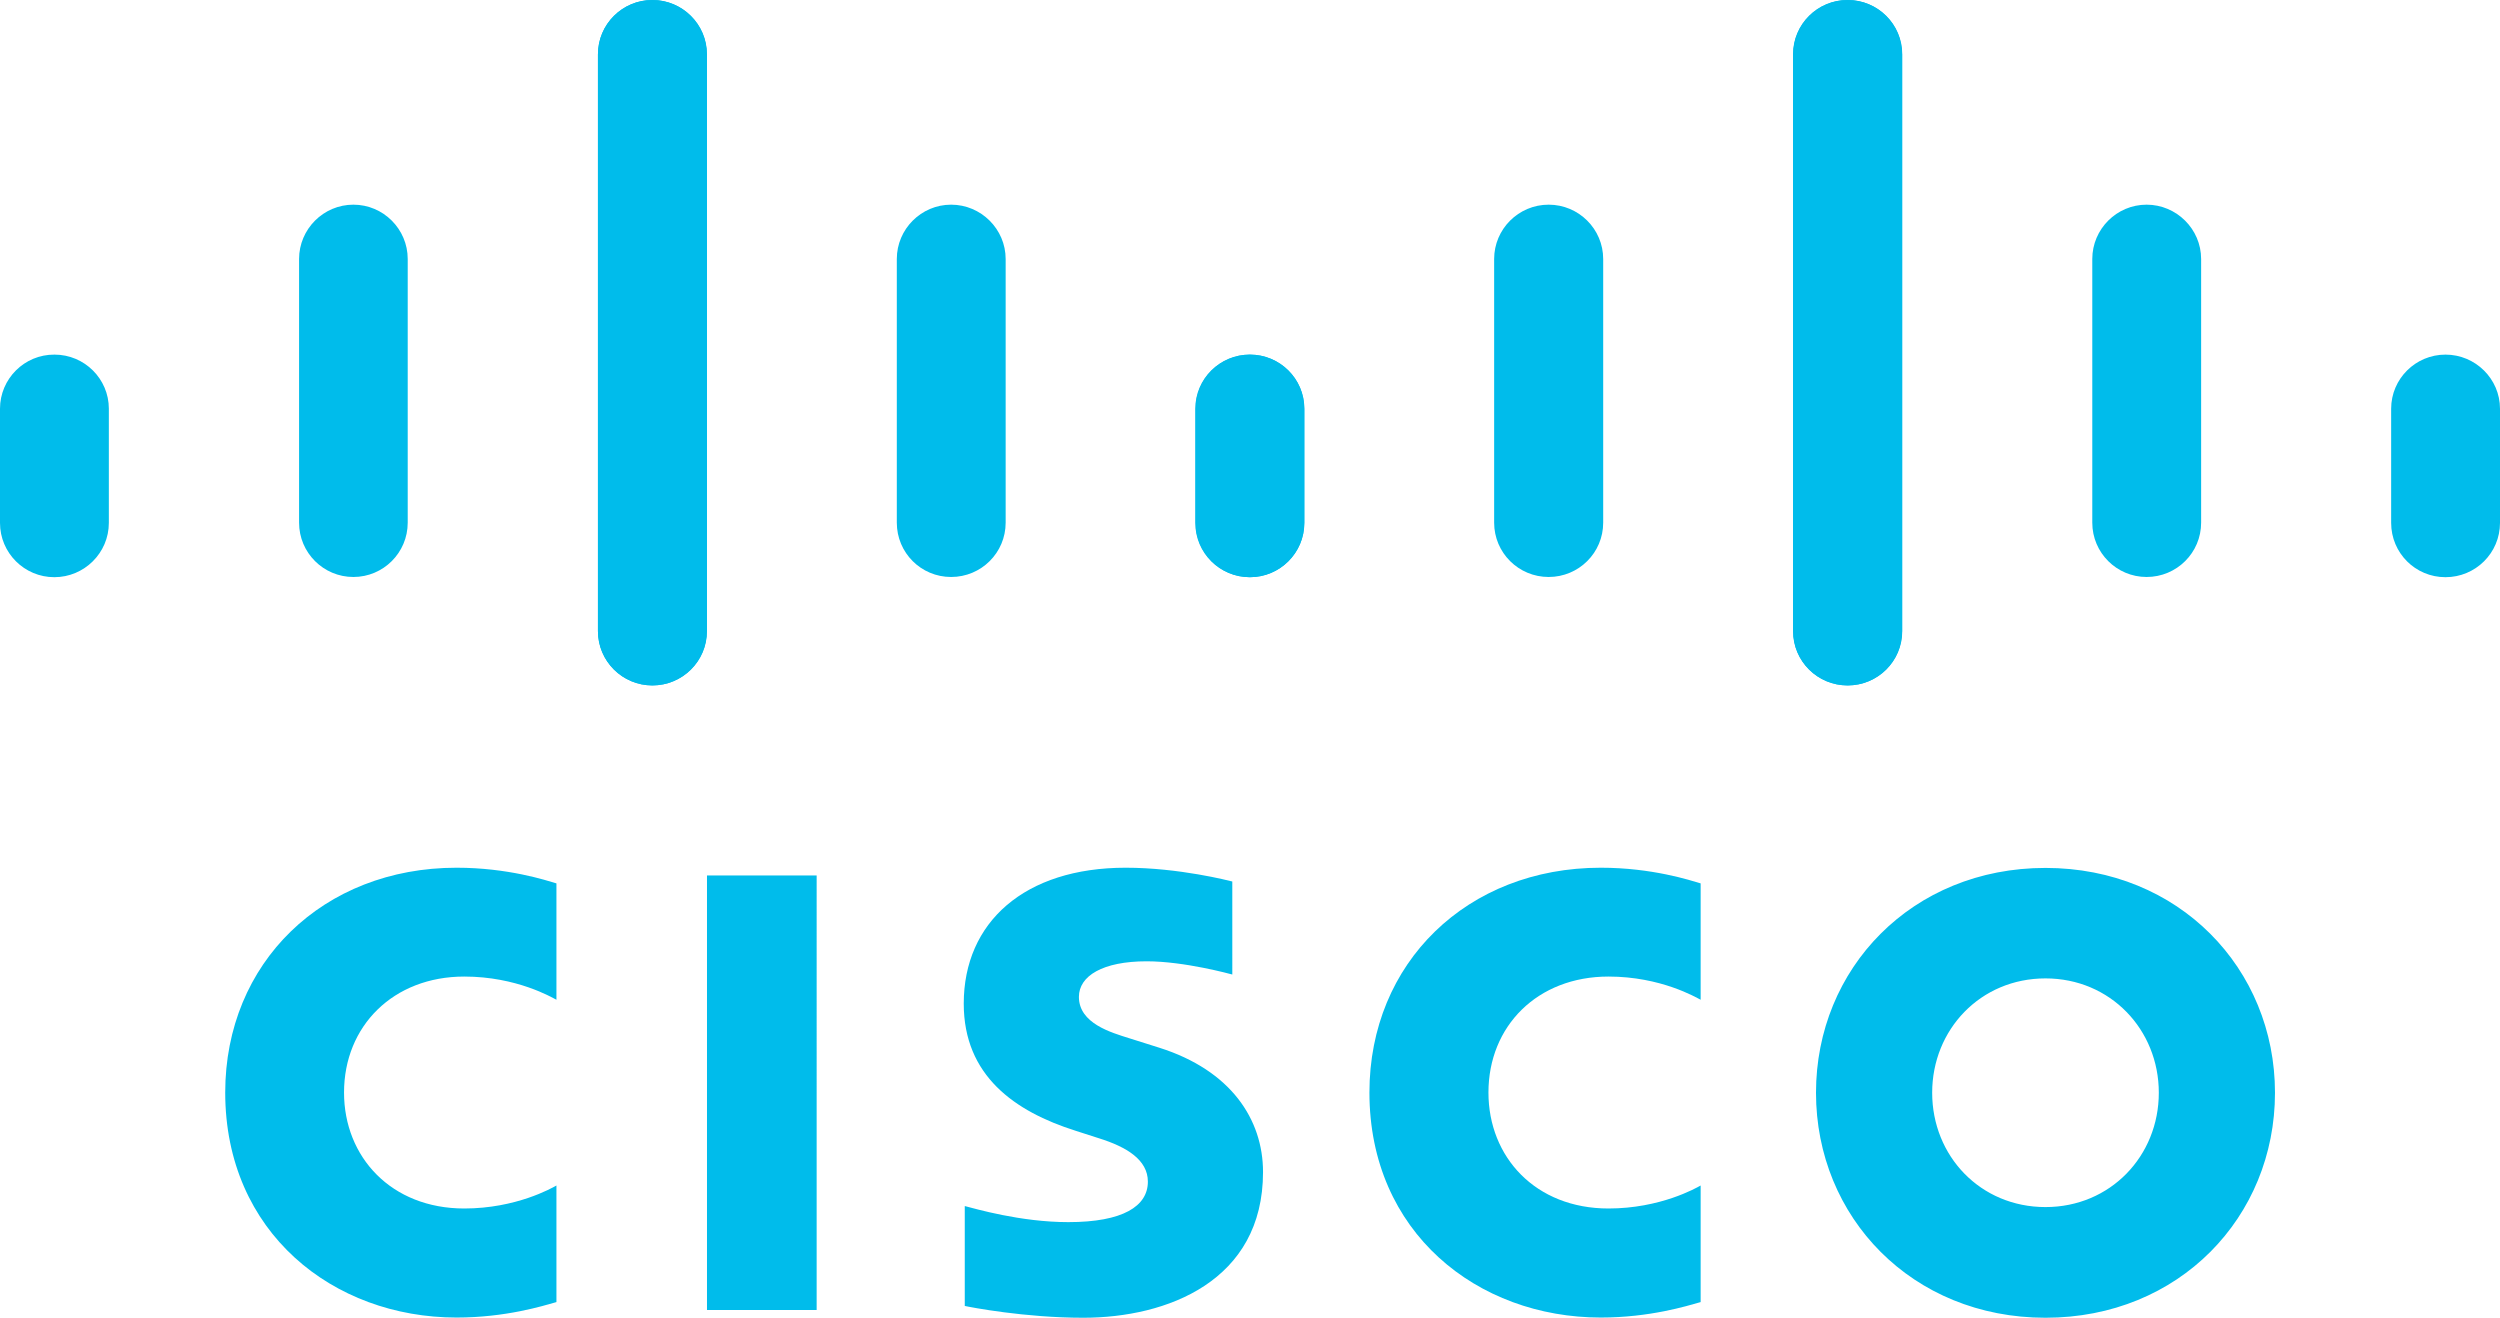
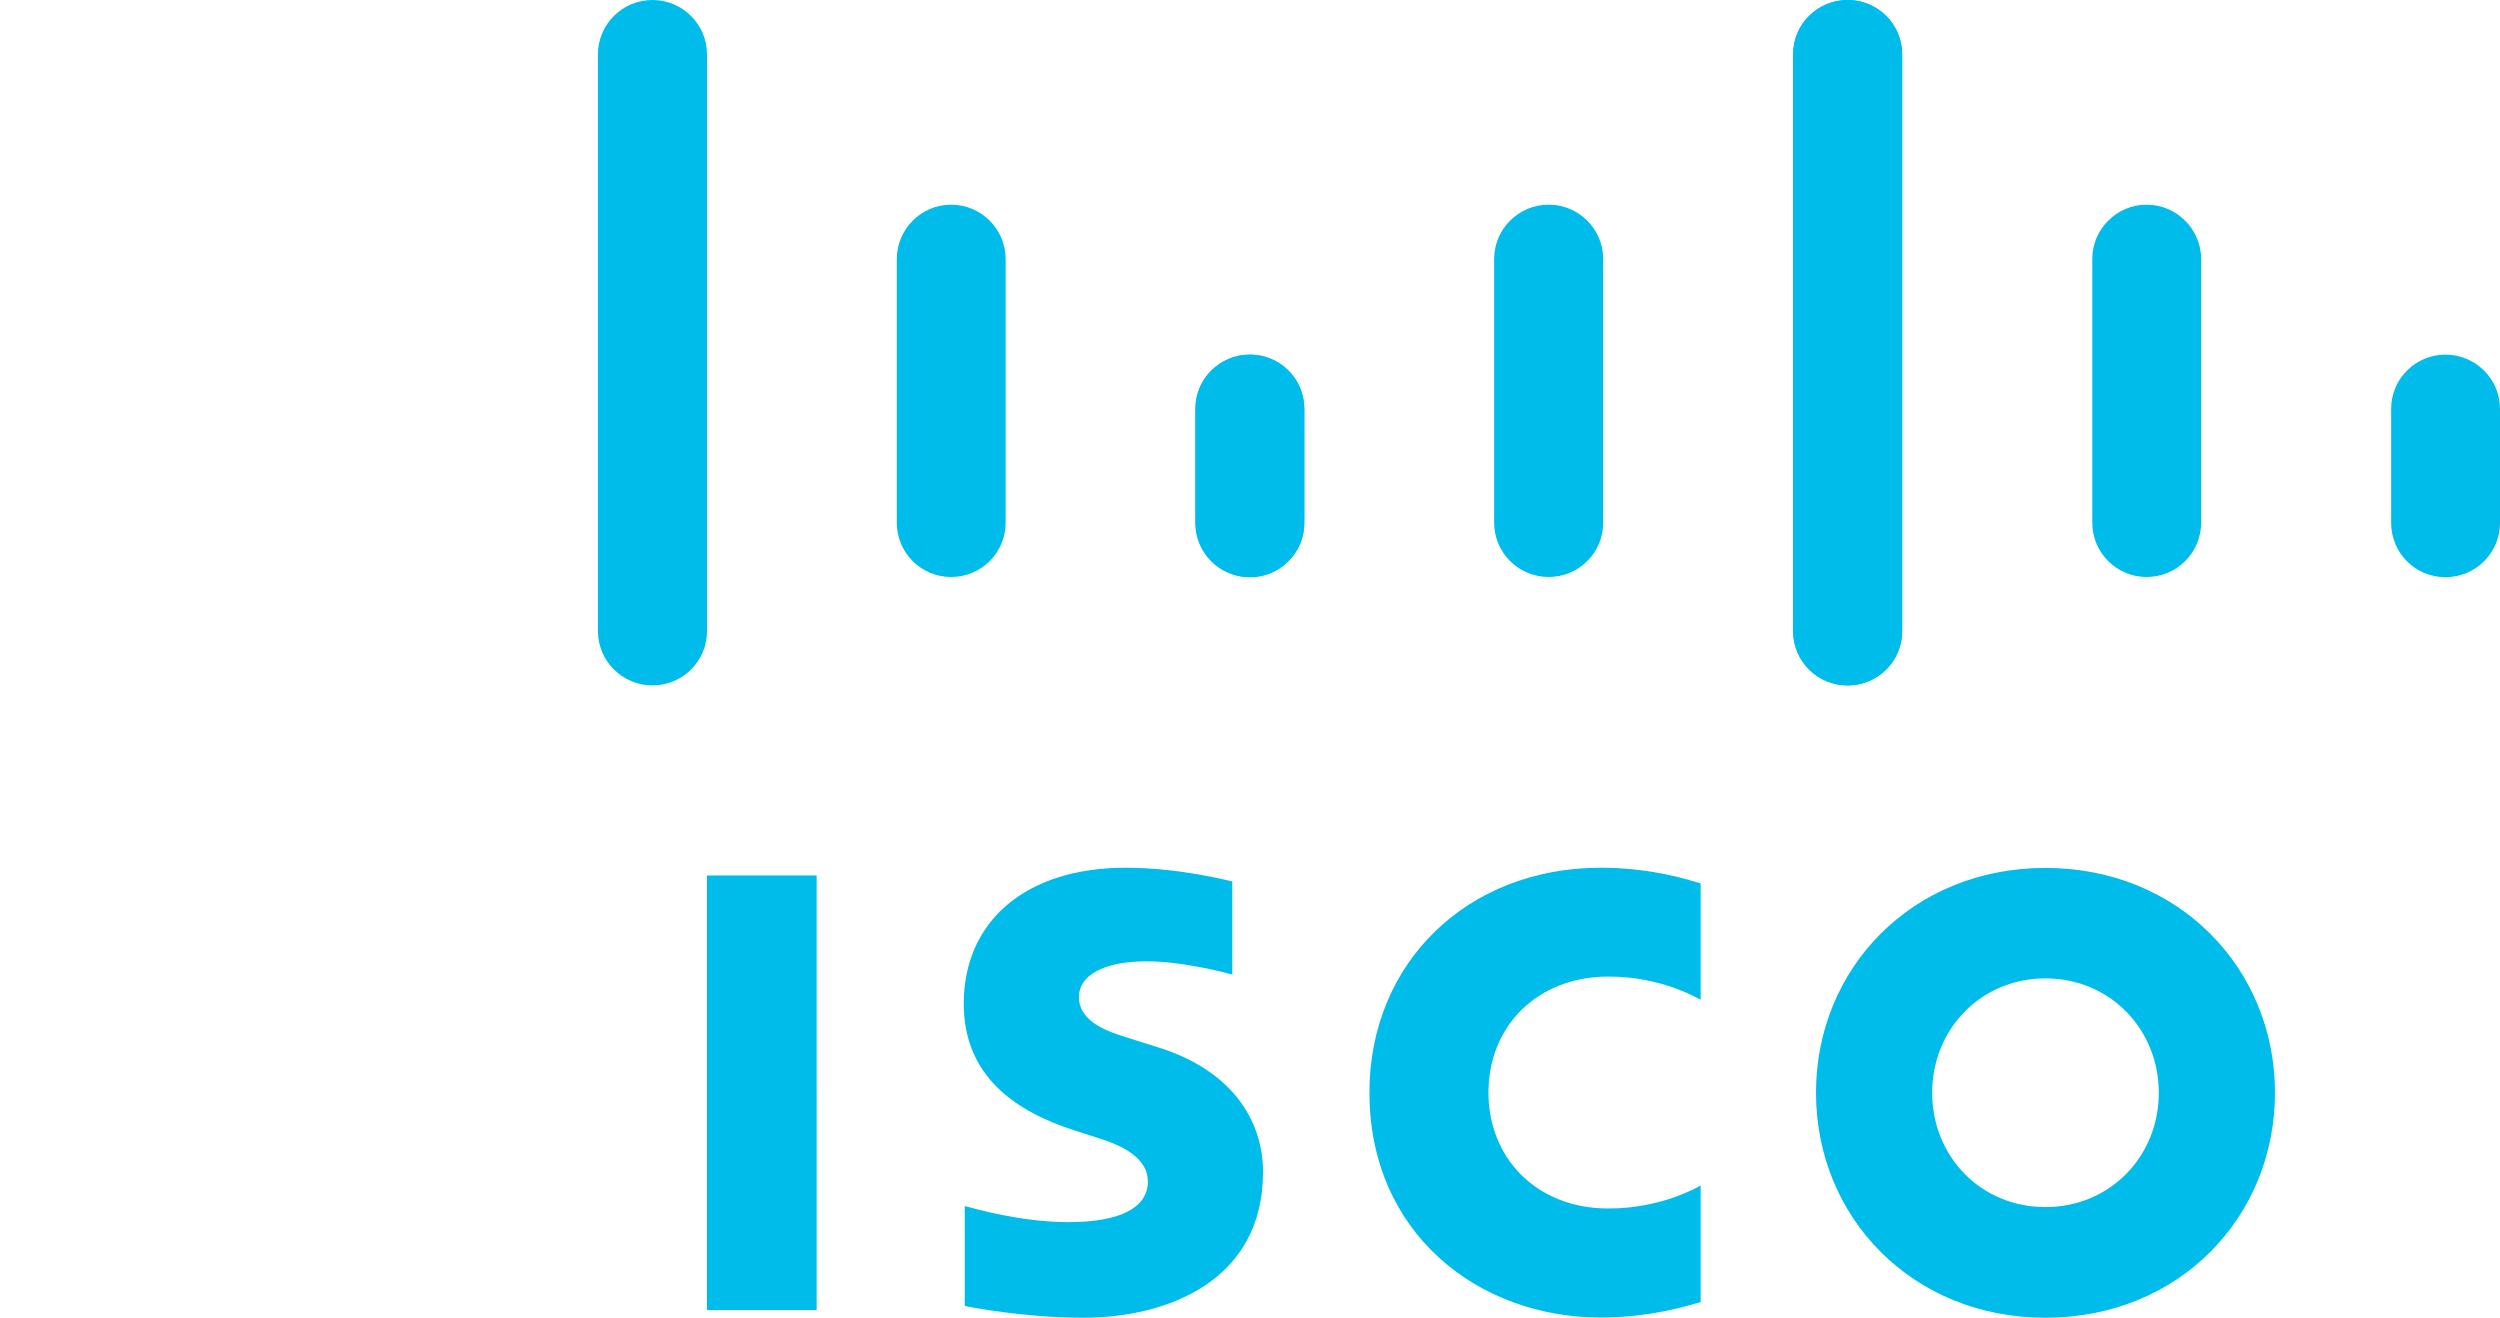
<svg xmlns="http://www.w3.org/2000/svg" id="Layer_1" x="0px" y="0px" viewBox="0 0 122.88 64.77" style="enable-background:new 0 0 122.88 64.77" xml:space="preserve">
  <style type="text/css"> .st0{fill:#00BCEB;} </style>
  <g>
    <path class="st0" d="M60.58,43.33c-0.16-0.04-2.63-0.68-5.25-0.68c-4.97,0-7.96,2.68-7.96,6.68c0,3.54,2.5,5.3,5.5,6.25 c0.33,0.11,0.82,0.26,1.15,0.37c1.34,0.42,2.4,1.05,2.4,2.13c0,1.21-1.23,1.99-3.91,1.99c-2.36,0-4.61-0.67-5.09-0.79v4.91 c0.27,0.06,2.95,0.58,5.82,0.58c4.12,0,8.84-1.8,8.84-7.16c0-2.6-1.59-5-5.09-6.11l-1.49-0.47c-0.89-0.28-2.47-0.73-2.47-2.03 c0-1.03,1.17-1.75,3.33-1.75c1.86,0,4.13,0.63,4.21,0.65V43.33L60.58,43.33z M106.11,53.71c0,3.11-2.38,5.62-5.57,5.62 c-3.2,0-5.57-2.51-5.57-5.62c0-3.1,2.37-5.62,5.57-5.62C103.73,48.09,106.11,50.61,106.11,53.71L106.11,53.71L106.11,53.71z M100.54,42.66c-6.57,0-11.28,4.95-11.28,11.05c0,6.11,4.71,11.06,11.28,11.06s11.28-4.95,11.28-11.06 C111.82,47.61,107.1,42.66,100.54,42.66L100.54,42.66L100.54,42.66z M40.14,64.39h-5.39V43.03h5.39V64.39L40.14,64.39z M40.14,64.39L40.14,64.39L40.14,64.39L40.14,64.39z" />
-     <path class="st0" d="M27.35,43.42c-0.51-0.15-2.38-0.77-4.91-0.77c-6.56,0-11.37,4.67-11.37,11.05c0,6.88,5.31,11.06,11.37,11.06 c2.41,0,4.24-0.57,4.91-0.76v-5.73c-0.23,0.13-1.99,1.13-4.53,1.13c-3.59,0-5.91-2.53-5.91-5.7c0-3.27,2.42-5.7,5.91-5.7 c2.58,0,4.31,1.03,4.53,1.14V43.42L27.35,43.42z M27.35,43.42L27.35,43.42L27.35,43.42L27.35,43.42z" />
    <path class="st0" d="M83.59,43.42c-0.51-0.15-2.38-0.77-4.91-0.77c-6.56,0-11.37,4.67-11.37,11.05c0,6.88,5.31,11.06,11.37,11.06 c2.41,0,4.24-0.57,4.91-0.76v-5.73c-0.23,0.13-1.99,1.13-4.53,1.13c-3.59,0-5.9-2.53-5.9-5.7c0-3.27,2.41-5.7,5.9-5.7 c2.58,0,4.31,1.03,4.53,1.14V43.42L83.59,43.42z M83.59,43.42L83.59,43.42L83.59,43.42L83.59,43.42z" />
-     <path class="st0" d="M34.74,2.67c0-1.47-1.2-2.67-2.68-2.67c-1.47,0-2.67,1.19-2.67,2.67v28.35c0,1.48,1.2,2.67,2.67,2.67 c1.47,0,2.68-1.19,2.68-2.67V2.67L34.74,2.67z M20.04,12.73c0-1.47-1.2-2.67-2.67-2.67c-1.47,0-2.67,1.2-2.67,2.67v12.96 c0,1.48,1.2,2.67,2.67,2.67c1.47,0,2.67-1.19,2.67-2.67V12.73L20.04,12.73z M5.35,20.09c0-1.47-1.2-2.66-2.67-2.66 C1.2,17.42,0,18.62,0,20.09v5.61c0,1.48,1.2,2.67,2.67,2.67c1.47,0,2.68-1.19,2.68-2.67L5.35,20.09L5.35,20.09z M5.35,20.09 L5.35,20.09L5.35,20.09L5.35,20.09z" />
    <path class="st0" d="M29.39,2.67c0-1.47,1.2-2.67,2.68-2.67c1.47,0,2.68,1.19,2.68,2.67v28.35c0,1.48-1.2,2.67-2.68,2.67 c-1.47,0-2.68-1.19-2.68-2.67V2.67L29.39,2.67z M44.08,12.73c0-1.47,1.2-2.67,2.67-2.67s2.68,1.2,2.68,2.67v12.96 c0,1.48-1.2,2.67-2.68,2.67s-2.67-1.19-2.67-2.67V12.73L44.08,12.73z M58.77,20.09c0-1.47,1.2-2.66,2.67-2.66 c1.47,0,2.67,1.19,2.67,2.66v5.61c0,1.48-1.2,2.67-2.67,2.67c-1.47,0-2.67-1.19-2.67-2.67V20.09L58.77,20.09z M58.77,20.09 L58.77,20.09L58.77,20.09L58.77,20.09z" />
    <path class="st0" d="M88.14,2.67c0-1.47,1.2-2.67,2.68-2.67s2.68,1.19,2.68,2.67v28.35c0,1.48-1.2,2.67-2.68,2.67 s-2.68-1.19-2.68-2.67V2.67L88.14,2.67z M102.84,12.73c0-1.47,1.2-2.67,2.67-2.67c1.47,0,2.68,1.2,2.68,2.67v12.96 c0,1.48-1.2,2.67-2.68,2.67c-1.47,0-2.67-1.19-2.67-2.67V12.73L102.84,12.73z M117.53,20.09c0-1.47,1.2-2.66,2.67-2.66 s2.68,1.19,2.68,2.66v5.61c0,1.48-1.2,2.67-2.68,2.67s-2.67-1.19-2.67-2.67V20.09L117.53,20.09z M117.53,20.09L117.53,20.09 L117.53,20.09L117.53,20.09z" />
    <path class="st0" d="M93.49,2.67c0-1.47-1.2-2.67-2.68-2.67s-2.68,1.19-2.68,2.67v28.35c0,1.48,1.2,2.67,2.68,2.67 s2.68-1.19,2.68-2.67V2.67L93.49,2.67z M78.8,12.73c0-1.47-1.2-2.67-2.68-2.67s-2.68,1.2-2.68,2.67v12.96 c0,1.48,1.2,2.67,2.68,2.67s2.68-1.19,2.68-2.67V12.73L78.8,12.73z M64.11,20.09c0-1.47-1.2-2.66-2.68-2.66s-2.68,1.19-2.68,2.66 v5.61c0,1.48,1.2,2.67,2.68,2.67c1.47,0,2.68-1.19,2.68-2.67V20.09L64.11,20.09z M64.11,20.09L64.11,20.09L64.11,20.09L64.11,20.09 z" />
  </g>
</svg>